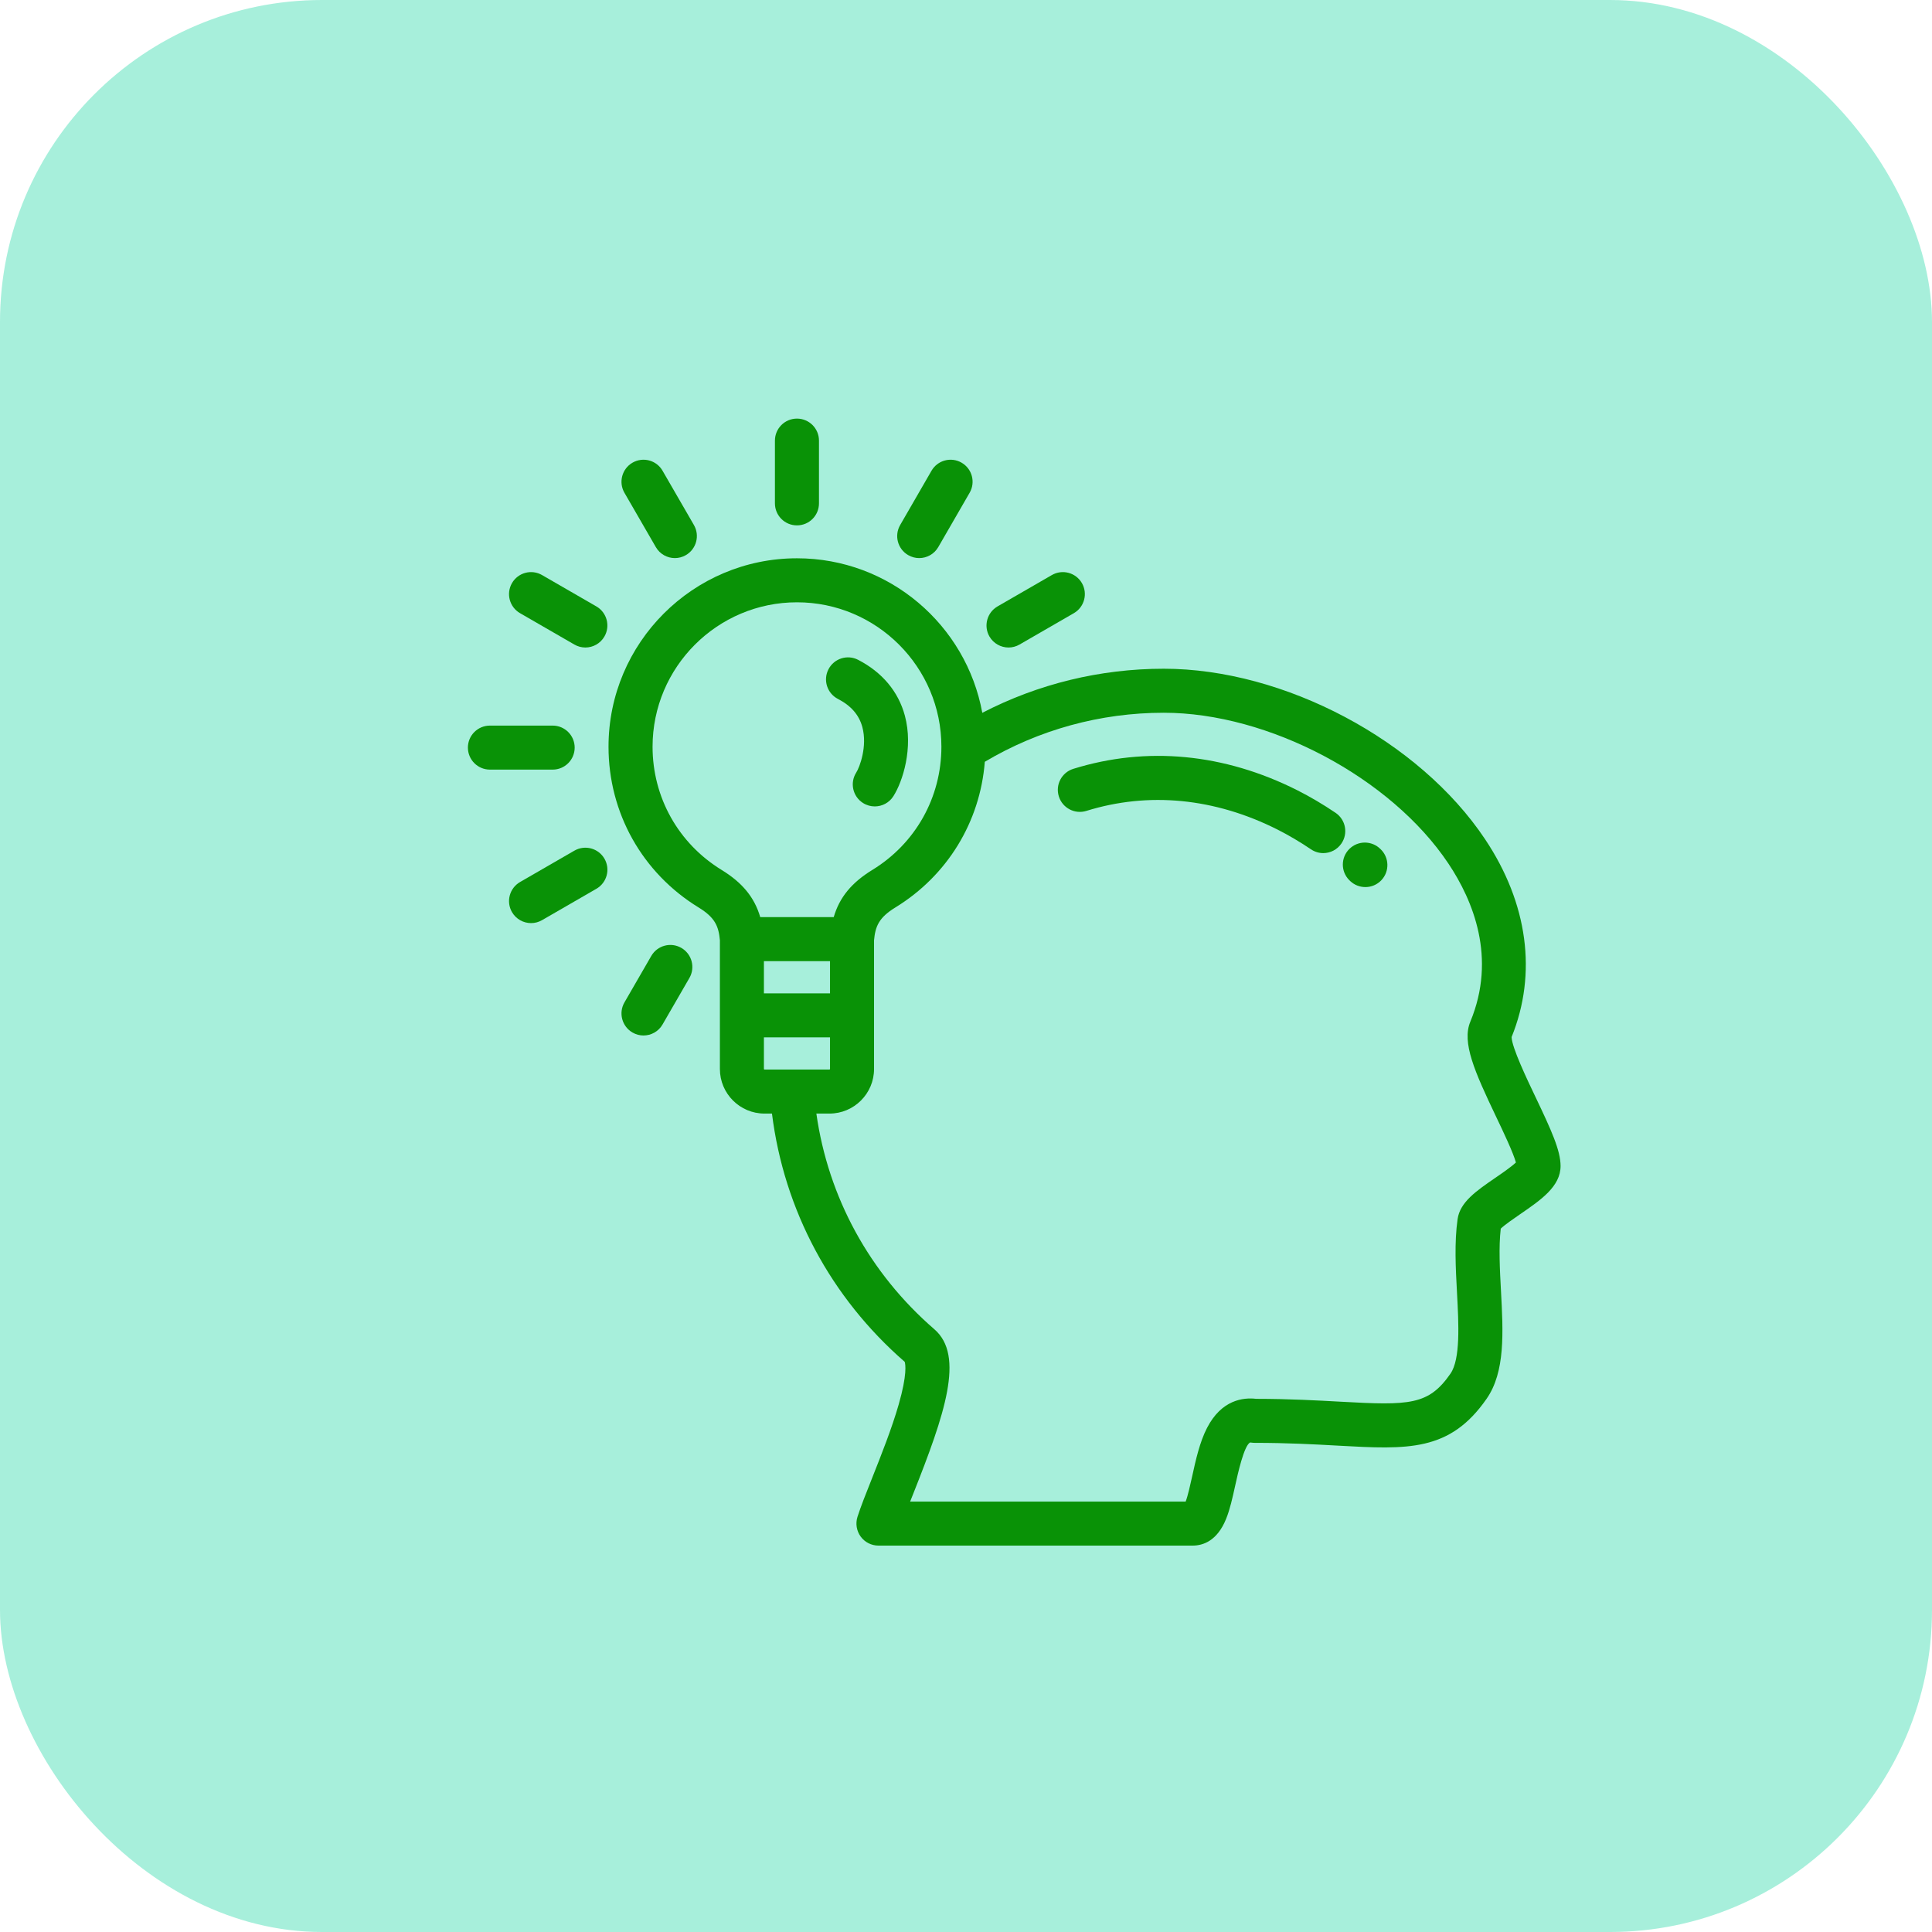
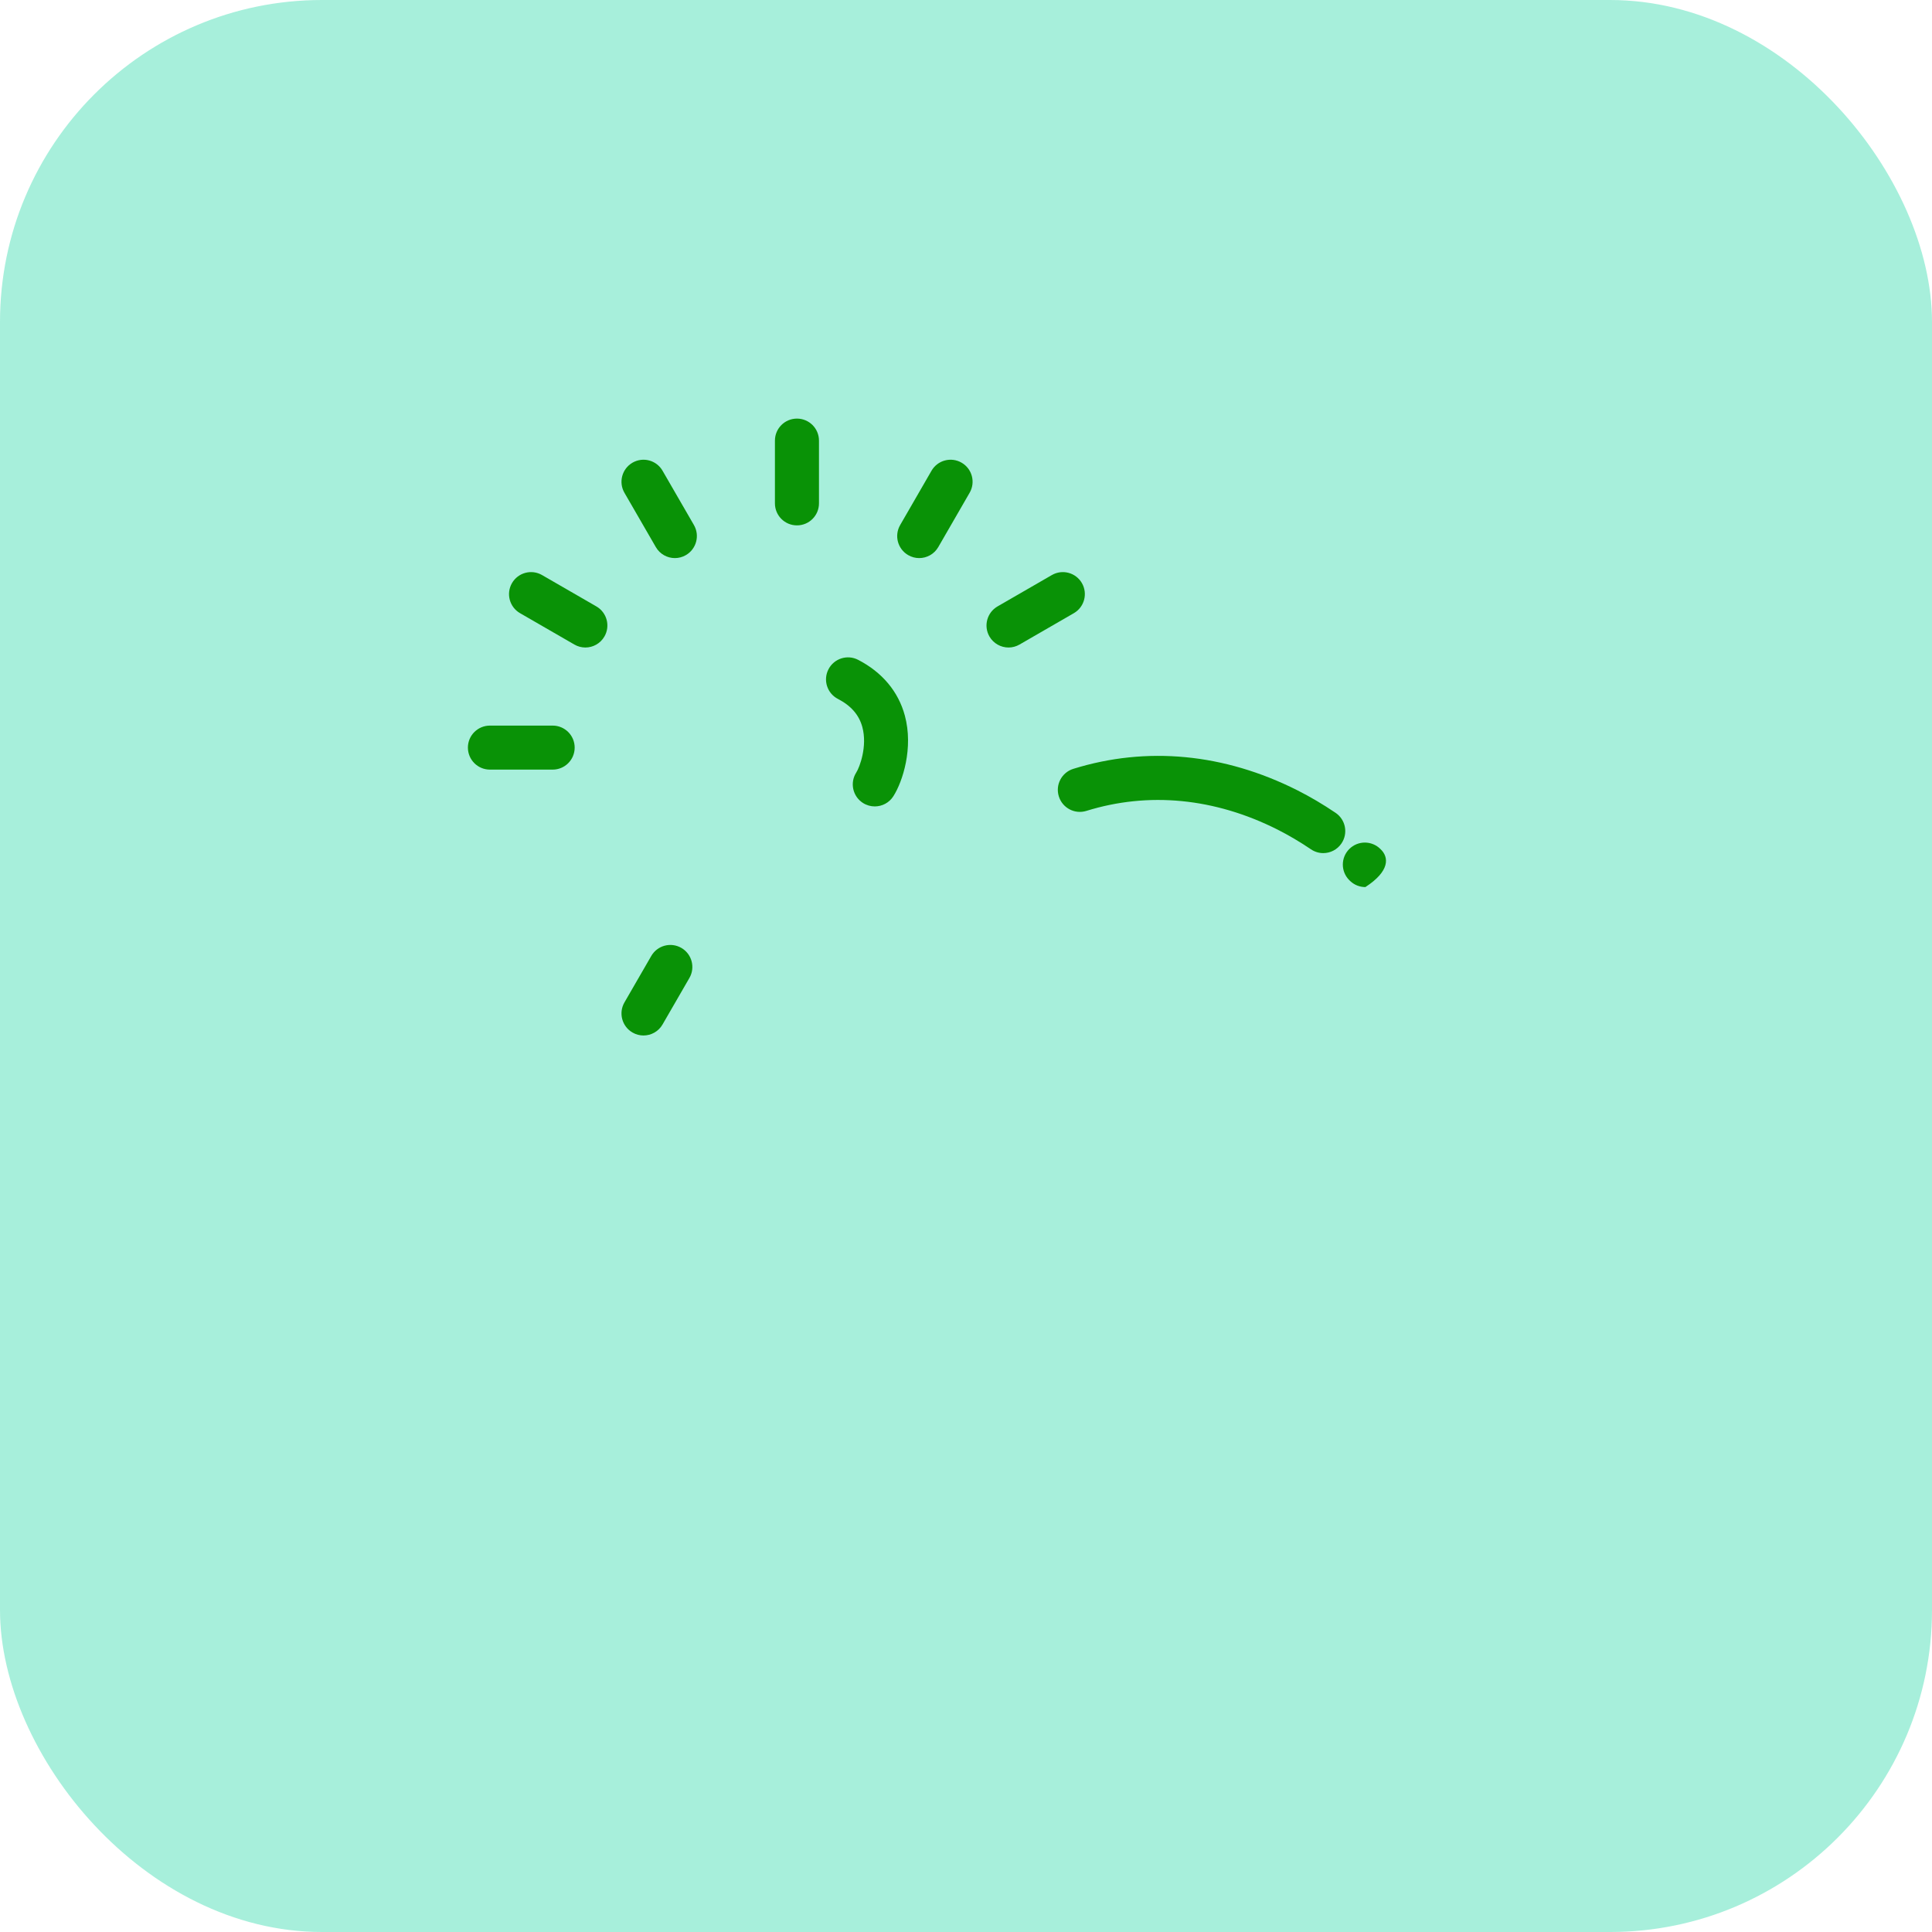
<svg xmlns="http://www.w3.org/2000/svg" width="60" height="60" viewBox="0 0 60 60" fill="none">
  <rect width="60" height="60" rx="10" fill="#3FDBB1" fill-opacity="0.46" />
  <g clip-path="url(#clip0)">
-     <path d="M42.87 26.367C42.603 26.1 42.17 26.1 41.903 26.367C41.636 26.634 41.636 27.067 41.903 27.334C41.914 27.344 41.925 27.355 41.935 27.365C42.067 27.488 42.235 27.549 42.403 27.549C42.585 27.549 42.767 27.477 42.902 27.333C43.16 27.058 43.146 26.625 42.87 26.367Z" fill="#099206" />
+     <path d="M42.87 26.367C42.603 26.1 42.17 26.1 41.903 26.367C41.636 26.634 41.636 27.067 41.903 27.334C41.914 27.344 41.925 27.355 41.935 27.365C42.067 27.488 42.235 27.549 42.403 27.549C43.16 27.058 43.146 26.625 42.87 26.367Z" fill="#099206" />
    <path d="M41.479 25.244C41.087 24.979 40.686 24.742 40.285 24.54C38.016 23.398 35.612 23.169 33.333 23.877C32.972 23.989 32.77 24.372 32.883 24.733C32.995 25.093 33.377 25.295 33.738 25.183C35.673 24.582 37.724 24.782 39.67 25.761C40.013 25.934 40.373 26.146 40.711 26.375C40.829 26.455 40.962 26.494 41.094 26.494C41.313 26.494 41.528 26.389 41.66 26.194C41.873 25.882 41.791 25.456 41.479 25.244Z" fill="#099206" />
-     <path d="M47.697 34.091C47.416 33.503 46.952 32.529 46.944 32.207C47.743 30.237 47.452 28.056 46.12 26.062C44.073 22.994 39.876 20.768 36.142 20.768C34.168 20.768 32.24 21.239 30.506 22.137C30.009 19.411 27.618 17.338 24.751 17.338C21.524 17.338 18.898 19.963 18.898 23.19C18.898 25.243 19.945 27.11 21.697 28.183C22.202 28.493 22.317 28.76 22.357 29.199V31.533V33.199C22.357 33.962 22.978 34.583 23.741 34.583H23.974C24.349 37.576 25.797 40.293 28.096 42.292C28.118 42.359 28.181 42.676 27.909 43.62C27.698 44.356 27.373 45.174 27.087 45.895C26.895 46.377 26.73 46.794 26.629 47.109C26.564 47.317 26.601 47.544 26.729 47.72C26.858 47.896 27.063 48 27.281 48H37.039C37.359 48 37.8 47.856 38.077 47.172C38.198 46.875 38.276 46.517 38.36 46.138C38.441 45.768 38.632 44.903 38.821 44.798C38.821 44.798 38.832 44.797 38.859 44.801C38.894 44.806 38.929 44.809 38.965 44.809C39.987 44.809 40.822 44.855 41.559 44.896C43.719 45.016 45.024 45.088 46.168 43.44C46.75 42.602 46.684 41.38 46.614 40.086C46.578 39.418 46.541 38.73 46.607 38.157C46.726 38.04 47.025 37.835 47.212 37.706C47.856 37.264 48.465 36.846 48.465 36.211C48.465 35.727 48.173 35.09 47.697 34.091ZM22.411 27.017C21.068 26.194 20.266 24.764 20.266 23.19C20.266 20.717 22.278 18.705 24.751 18.705C27.224 18.705 29.236 20.717 29.236 23.19C29.236 24.764 28.434 26.194 27.09 27.017C26.451 27.409 26.072 27.865 25.892 28.482L24.75 28.482L23.61 28.482C23.43 27.865 23.05 27.409 22.411 27.017ZM25.777 29.849V30.849H23.724V29.849H25.777ZM23.741 33.216C23.734 33.216 23.724 33.206 23.724 33.199V32.216H25.777V33.199C25.777 33.207 25.768 33.216 25.76 33.216H23.741ZM46.438 36.579C45.85 36.983 45.342 37.332 45.267 37.86C45.164 38.585 45.207 39.385 45.249 40.159C45.301 41.119 45.359 42.208 45.045 42.661C44.365 43.641 43.776 43.65 41.634 43.531C40.928 43.492 40.051 43.443 39.011 43.442C38.612 43.395 37.936 43.469 37.485 44.346C37.256 44.791 37.133 45.35 37.025 45.844C36.97 46.092 36.894 46.44 36.822 46.633H28.265C28.295 46.557 28.326 46.479 28.358 46.399C29.342 43.92 29.966 42.101 29.017 41.281C27.005 39.54 25.721 37.184 25.353 34.583H25.76C26.523 34.583 27.144 33.962 27.144 33.199V31.533V29.2C27.185 28.761 27.299 28.493 27.805 28.183C29.423 27.192 30.438 25.524 30.584 23.658C32.262 22.661 34.176 22.135 36.142 22.135C39.399 22.135 43.2 24.149 44.983 26.821C45.747 27.966 46.486 29.747 45.662 31.73C45.394 32.376 45.791 33.271 46.462 34.679C46.68 35.135 46.994 35.794 47.078 36.102C46.936 36.237 46.633 36.446 46.438 36.579Z" fill="#099206" />
    <path d="M28.101 22.224C27.899 21.476 27.397 20.877 26.649 20.491C26.314 20.318 25.902 20.45 25.729 20.785C25.555 21.121 25.687 21.533 26.023 21.706C26.431 21.917 26.679 22.203 26.781 22.58C26.942 23.178 26.698 23.825 26.591 23.993C26.388 24.311 26.482 24.734 26.8 24.937C26.914 25.009 27.041 25.044 27.167 25.044C27.393 25.044 27.614 24.932 27.744 24.728C28.035 24.271 28.371 23.226 28.101 22.224Z" fill="#099206" />
    <path d="M24.75 13C24.372 13 24.066 13.306 24.066 13.684V15.632C24.066 16.01 24.372 16.316 24.75 16.316C25.128 16.316 25.434 16.01 25.434 15.632V13.684C25.434 13.306 25.128 13 24.75 13Z" fill="#099206" />
    <path d="M17.164 22.534H15.215C14.837 22.534 14.531 22.84 14.531 23.217C14.531 23.595 14.837 23.901 15.215 23.901H17.164C17.541 23.901 17.847 23.595 17.847 23.217C17.847 22.84 17.541 22.534 17.164 22.534Z" fill="#099206" />
    <path d="M21.551 16.306L20.576 14.619C20.388 14.292 19.97 14.18 19.643 14.369C19.316 14.558 19.204 14.976 19.392 15.303L20.367 16.99C20.493 17.209 20.723 17.332 20.959 17.332C21.075 17.332 21.193 17.302 21.3 17.24C21.627 17.051 21.739 16.633 21.551 16.306Z" fill="#099206" />
    <path d="M18.521 18.833L16.834 17.859C16.507 17.67 16.089 17.782 15.9 18.109C15.711 18.436 15.823 18.854 16.151 19.043L17.838 20.017C17.945 20.079 18.063 20.109 18.179 20.109C18.415 20.109 18.645 19.986 18.771 19.767C18.96 19.44 18.848 19.022 18.521 18.833Z" fill="#099206" />
    <path d="M33.6 18.109C33.411 17.782 32.993 17.67 32.666 17.859L30.979 18.833C30.652 19.022 30.54 19.44 30.728 19.767C30.855 19.986 31.085 20.109 31.321 20.109C31.437 20.109 31.555 20.079 31.662 20.017L33.349 19.043C33.676 18.854 33.788 18.436 33.6 18.109Z" fill="#099206" />
-     <path d="M18.772 26.668C18.583 26.341 18.165 26.229 17.838 26.418L16.151 27.392C15.824 27.581 15.711 27.999 15.9 28.326C16.027 28.545 16.257 28.668 16.493 28.668C16.609 28.668 16.726 28.638 16.834 28.576L18.521 27.602C18.849 27.413 18.961 26.995 18.772 26.668Z" fill="#099206" />
    <path d="M21.16 29.438C20.833 29.249 20.415 29.361 20.226 29.688L19.392 31.132C19.204 31.459 19.316 31.877 19.643 32.066C19.75 32.128 19.868 32.158 19.984 32.158C20.22 32.158 20.45 32.035 20.576 31.816L21.41 30.372C21.599 30.045 21.487 29.627 21.16 29.438Z" fill="#099206" />
    <path d="M29.863 14.369C29.536 14.18 29.118 14.292 28.929 14.619L27.955 16.306C27.766 16.633 27.878 17.051 28.205 17.24C28.313 17.302 28.43 17.332 28.546 17.332C28.783 17.332 29.012 17.209 29.139 16.99L30.113 15.303C30.302 14.976 30.19 14.558 29.863 14.369Z" fill="#099206" />
  </g>
  <defs>
    <clipPath id="clip0">
      <rect width="35" height="35" fill="white" transform="translate(14 13)" />
    </clipPath>
  </defs>
</svg>